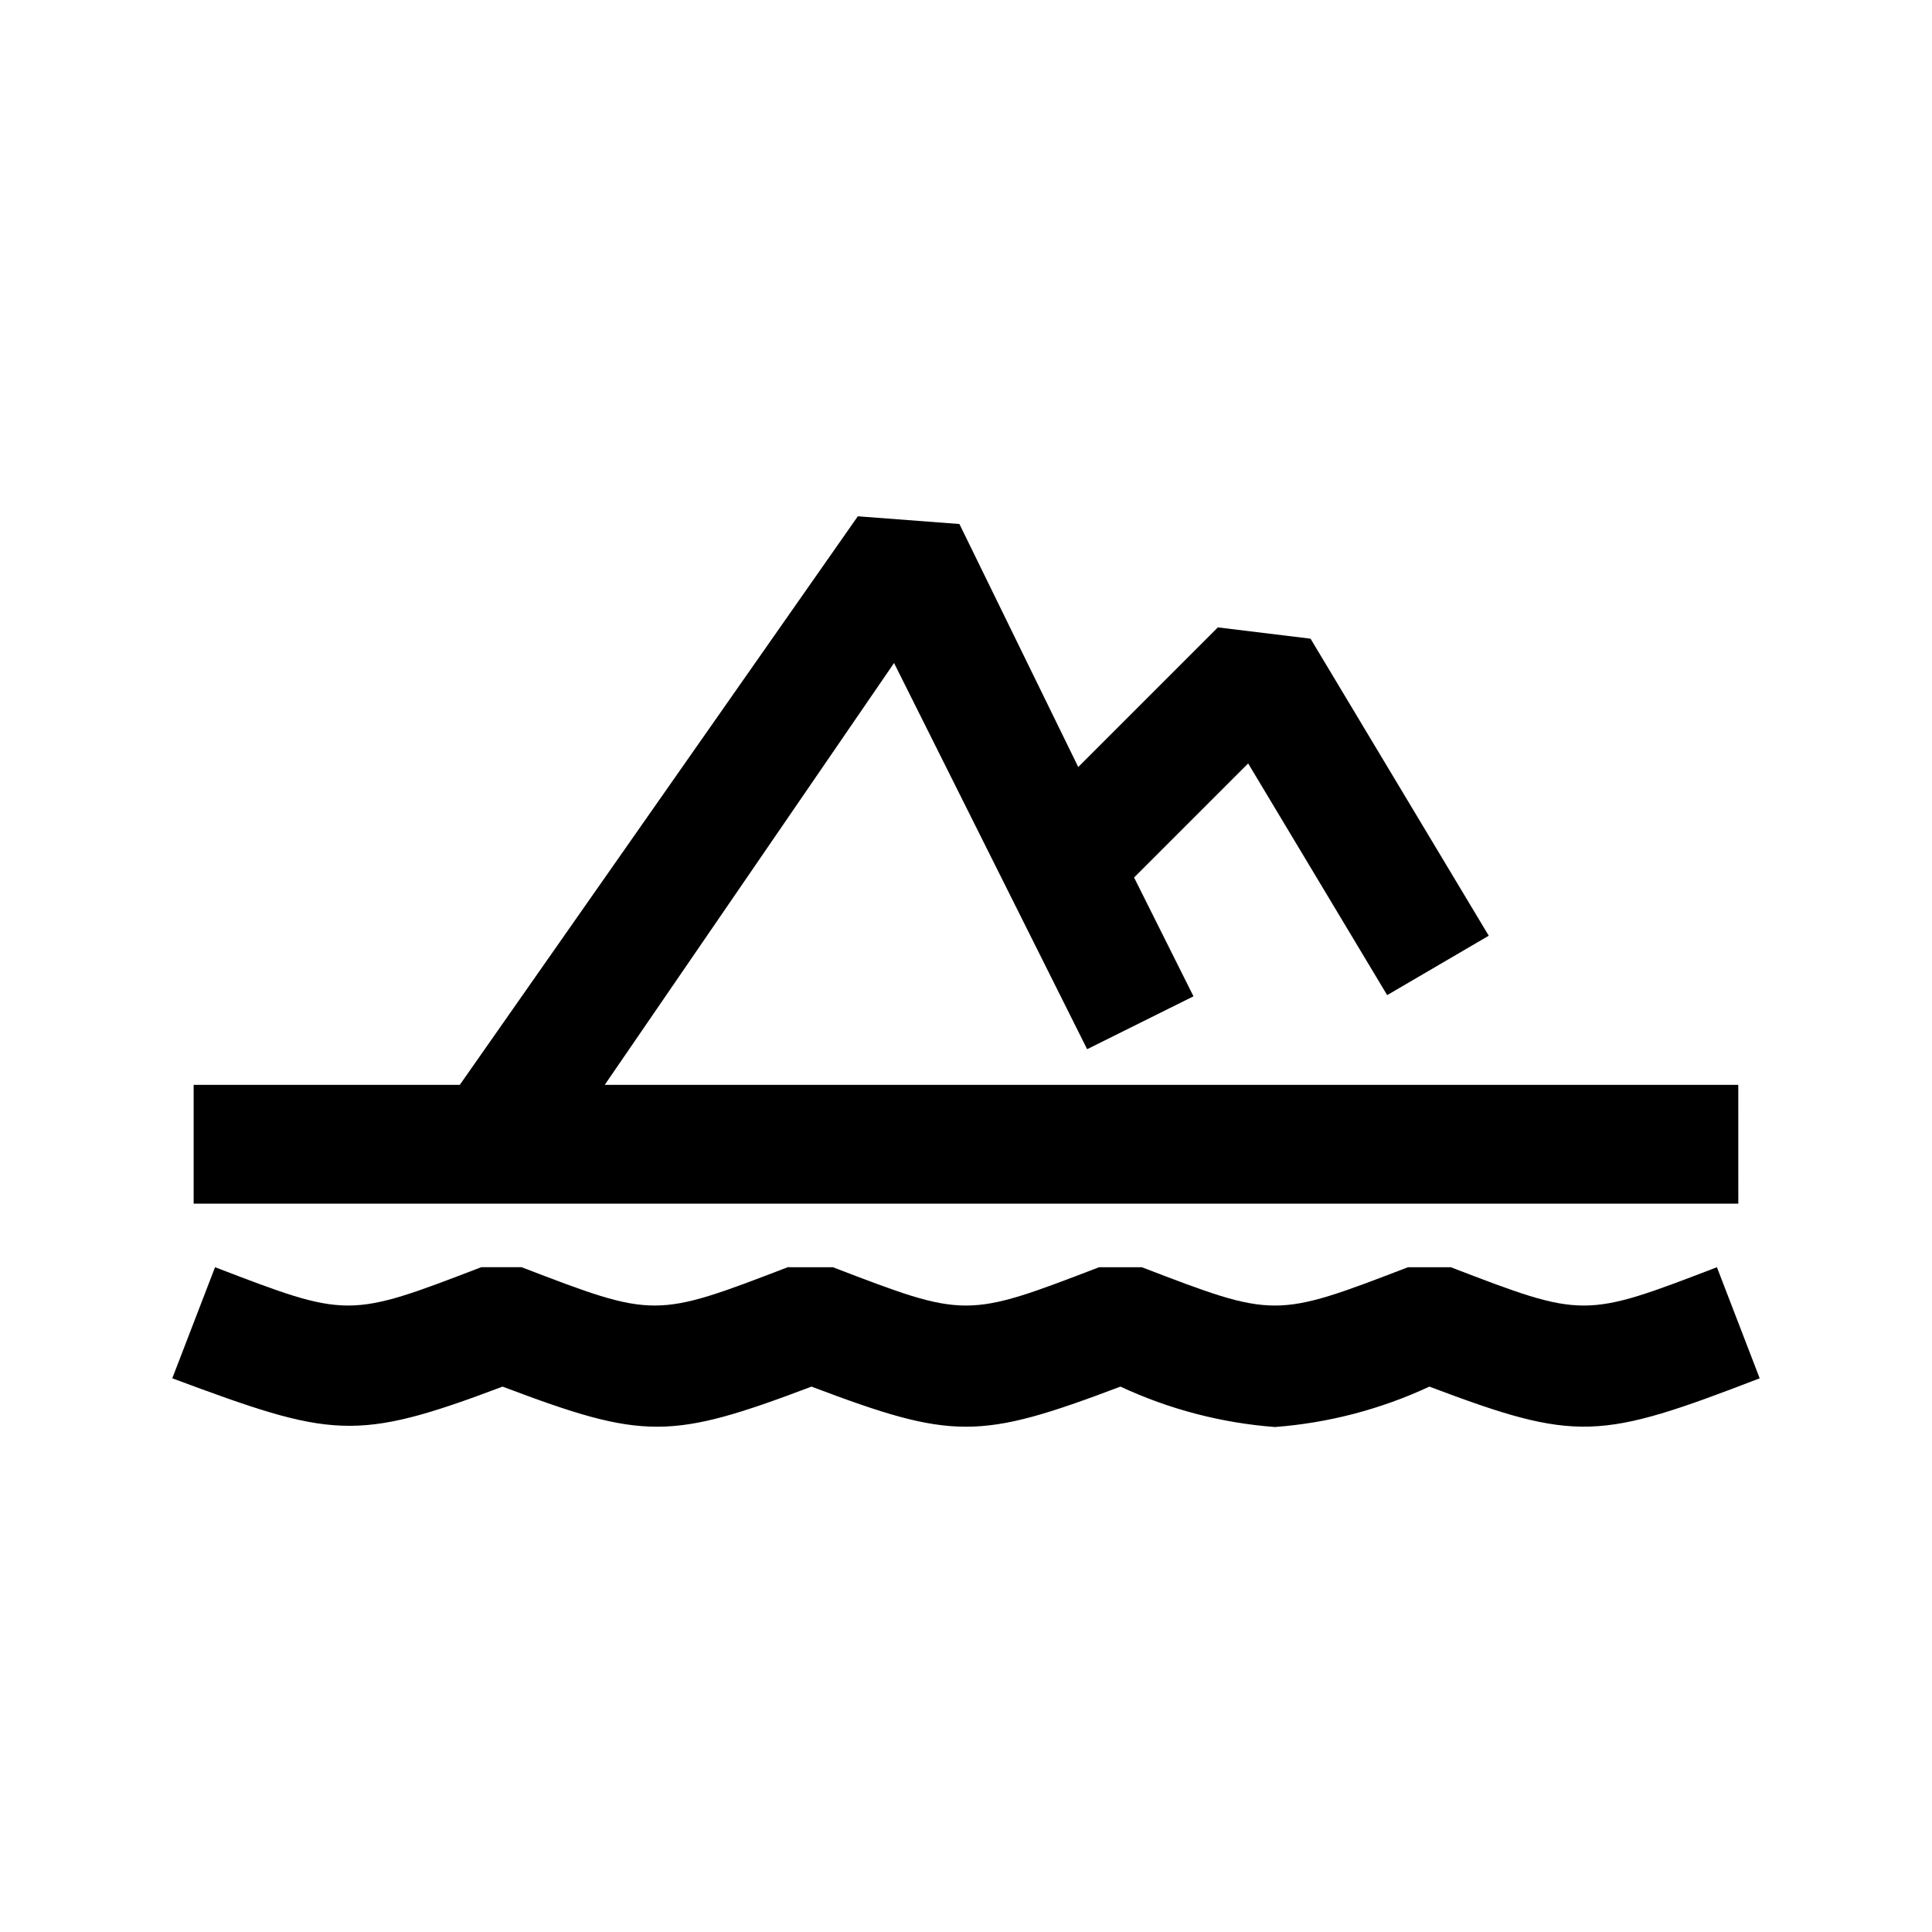
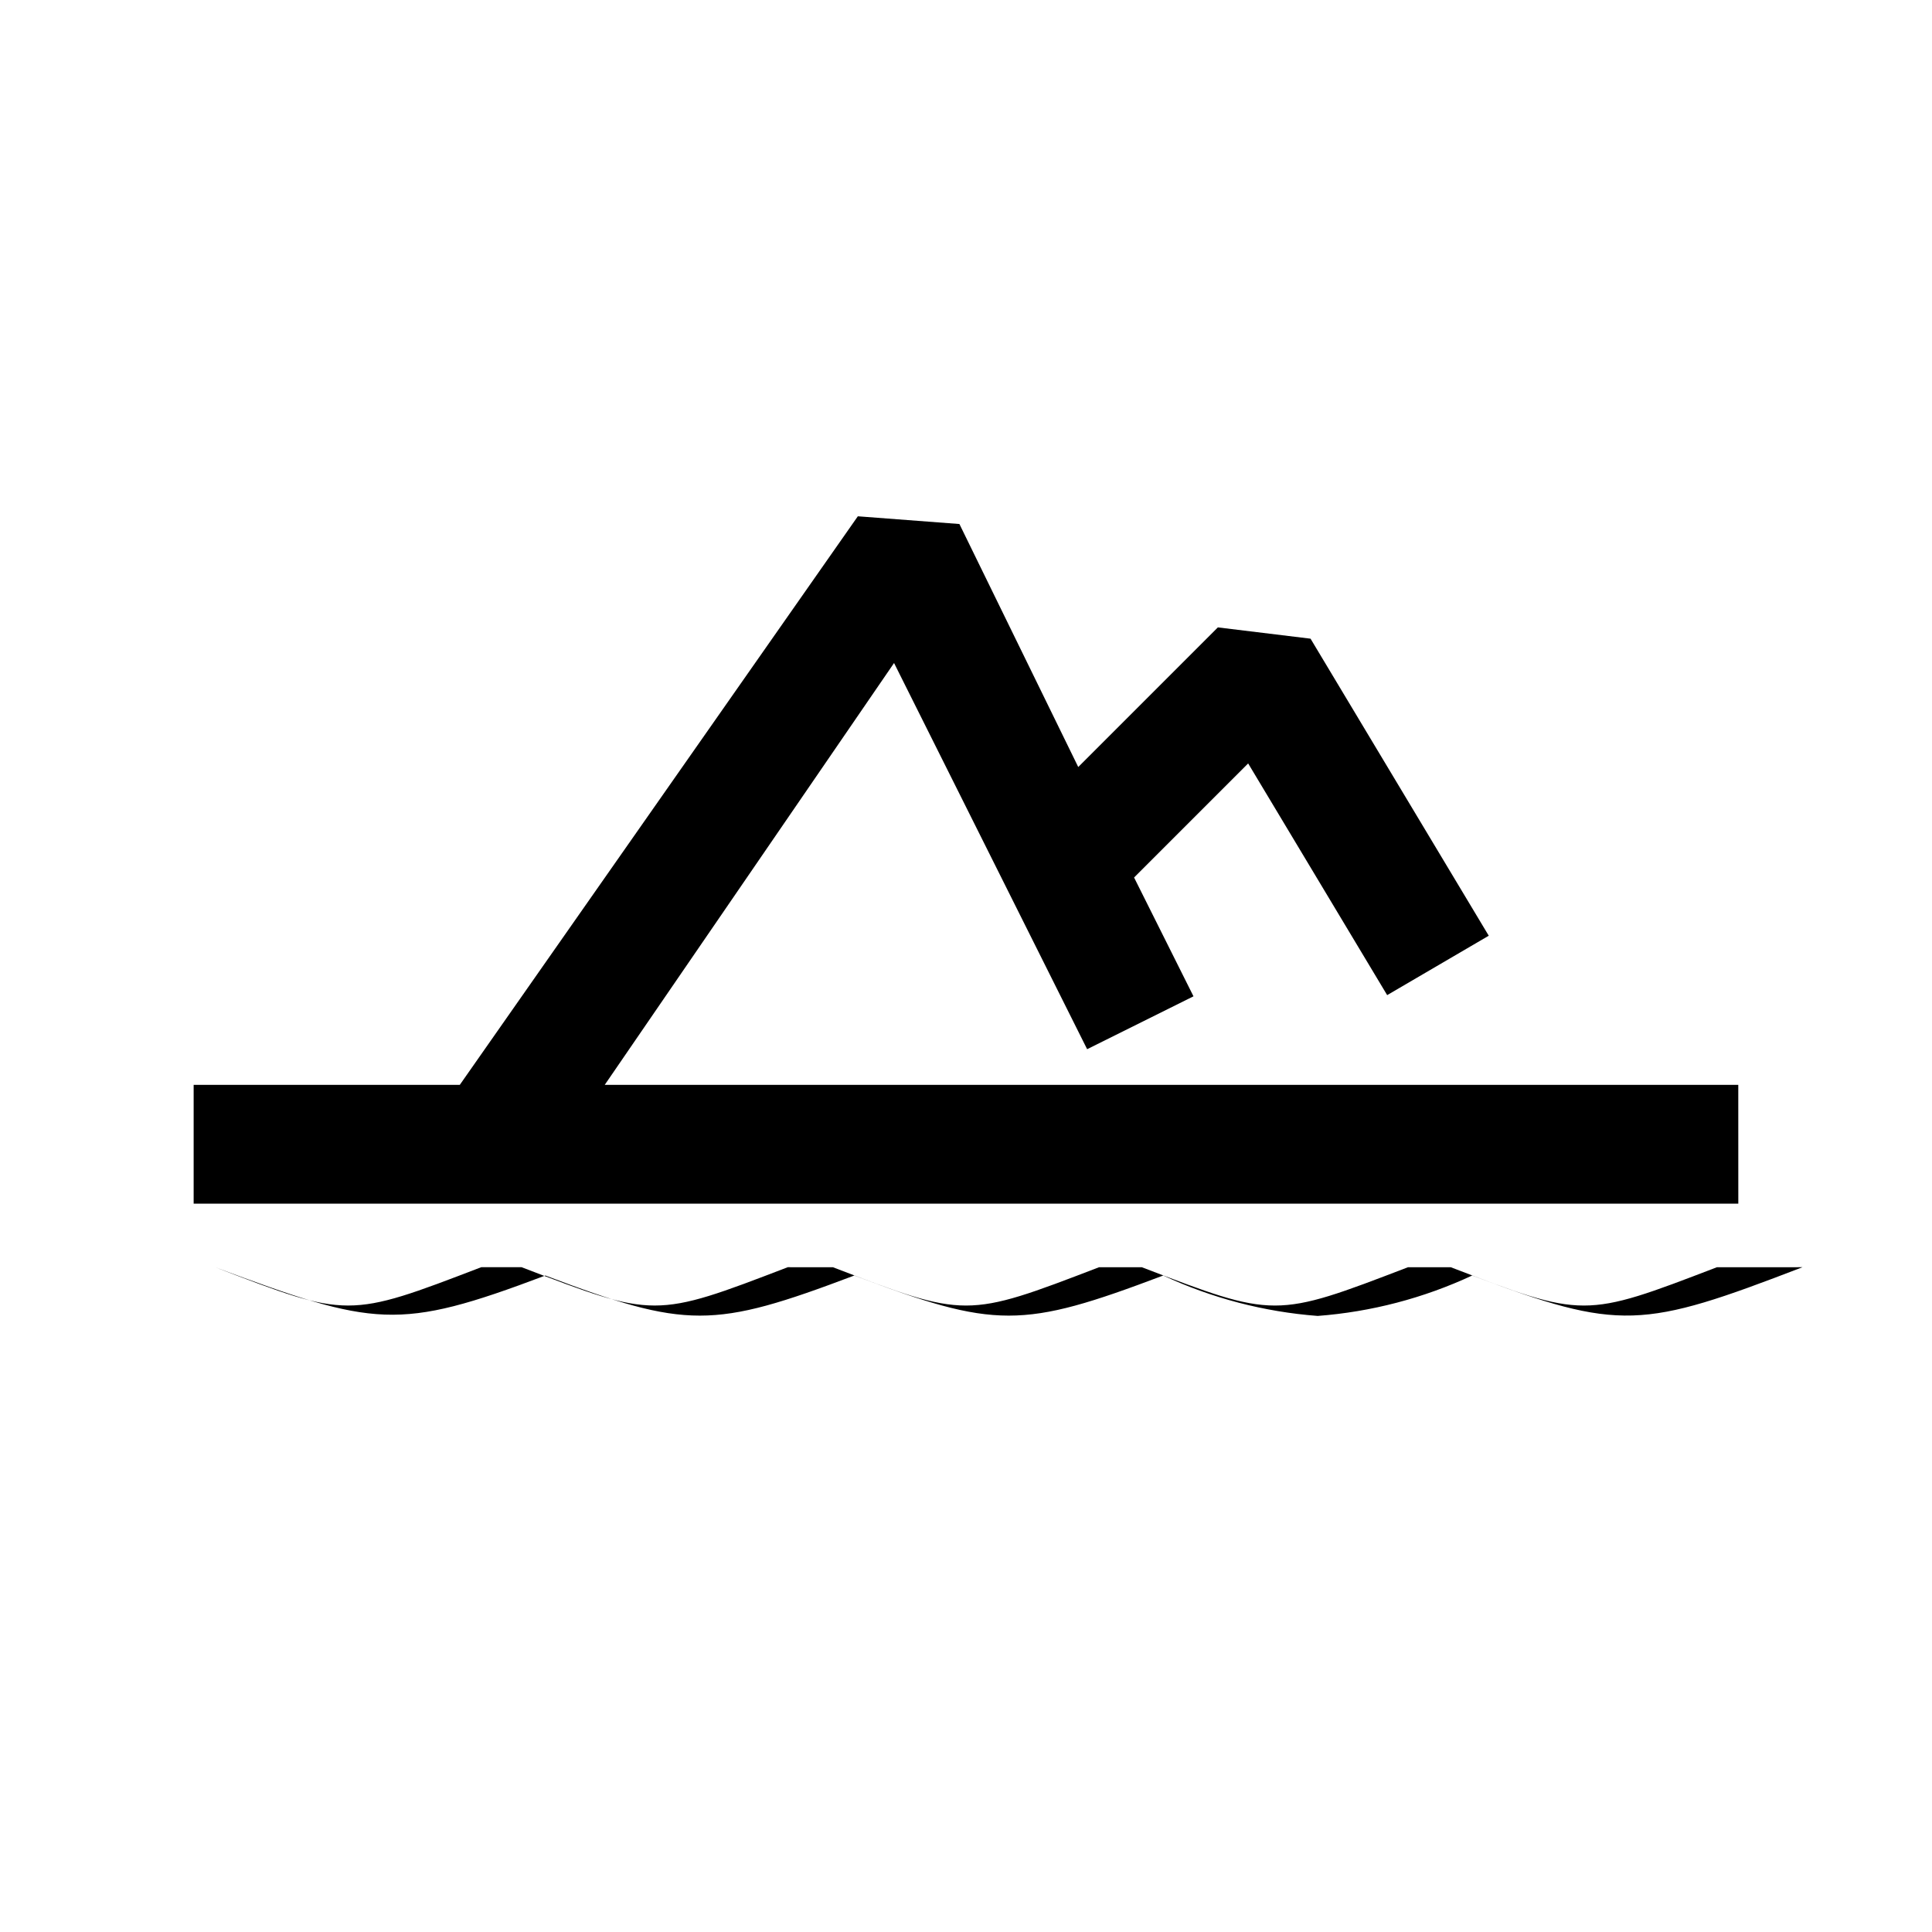
<svg xmlns="http://www.w3.org/2000/svg" fill="#000000" width="800px" height="800px" version="1.1" viewBox="144 144 512 512">
-   <path d="m604.67 462.98h-409.35v-31.488h70.535l105.48-150.67 26.922 2.047 31.488 64.395 37-37 24.562 2.992 47.23 78.719-26.922 15.742-36.84-61.402-30.23 30.23 15.742 31.488-28.184 14.012-51.168-102.34-76.672 111.79h300.4zm-5.668 16.848c-35.266 13.539-35.266 13.539-70.535 0h-11.336c-35.266 13.539-35.266 13.539-70.535 0h-11.336c-35.266 13.539-35.266 13.539-70.535 0l-11.961-0.004c-35.266 13.539-35.266 13.539-70.535 0h-10.703c-35.266 13.539-35.266 13.539-70.535 0l-11.336 29.441c42.352 15.742 48.336 17.004 87.535 2.203 37.473 14.168 44.398 14.168 81.867 0 37.473 14.168 44.398 14.168 81.867 0h0.008c12.887 6.004 26.754 9.633 40.934 10.707 14.18-1.074 28.047-4.703 40.934-10.707 39.203 14.801 45.027 14.168 87.535-2.203z" />
+   <path d="m604.67 462.98h-409.35v-31.488h70.535l105.48-150.67 26.922 2.047 31.488 64.395 37-37 24.562 2.992 47.23 78.719-26.922 15.742-36.84-61.402-30.23 30.23 15.742 31.488-28.184 14.012-51.168-102.34-76.672 111.79h300.4zm-5.668 16.848c-35.266 13.539-35.266 13.539-70.535 0h-11.336c-35.266 13.539-35.266 13.539-70.535 0h-11.336c-35.266 13.539-35.266 13.539-70.535 0l-11.961-0.004c-35.266 13.539-35.266 13.539-70.535 0h-10.703c-35.266 13.539-35.266 13.539-70.535 0c42.352 15.742 48.336 17.004 87.535 2.203 37.473 14.168 44.398 14.168 81.867 0 37.473 14.168 44.398 14.168 81.867 0h0.008c12.887 6.004 26.754 9.633 40.934 10.707 14.18-1.074 28.047-4.703 40.934-10.707 39.203 14.801 45.027 14.168 87.535-2.203z" />
</svg>